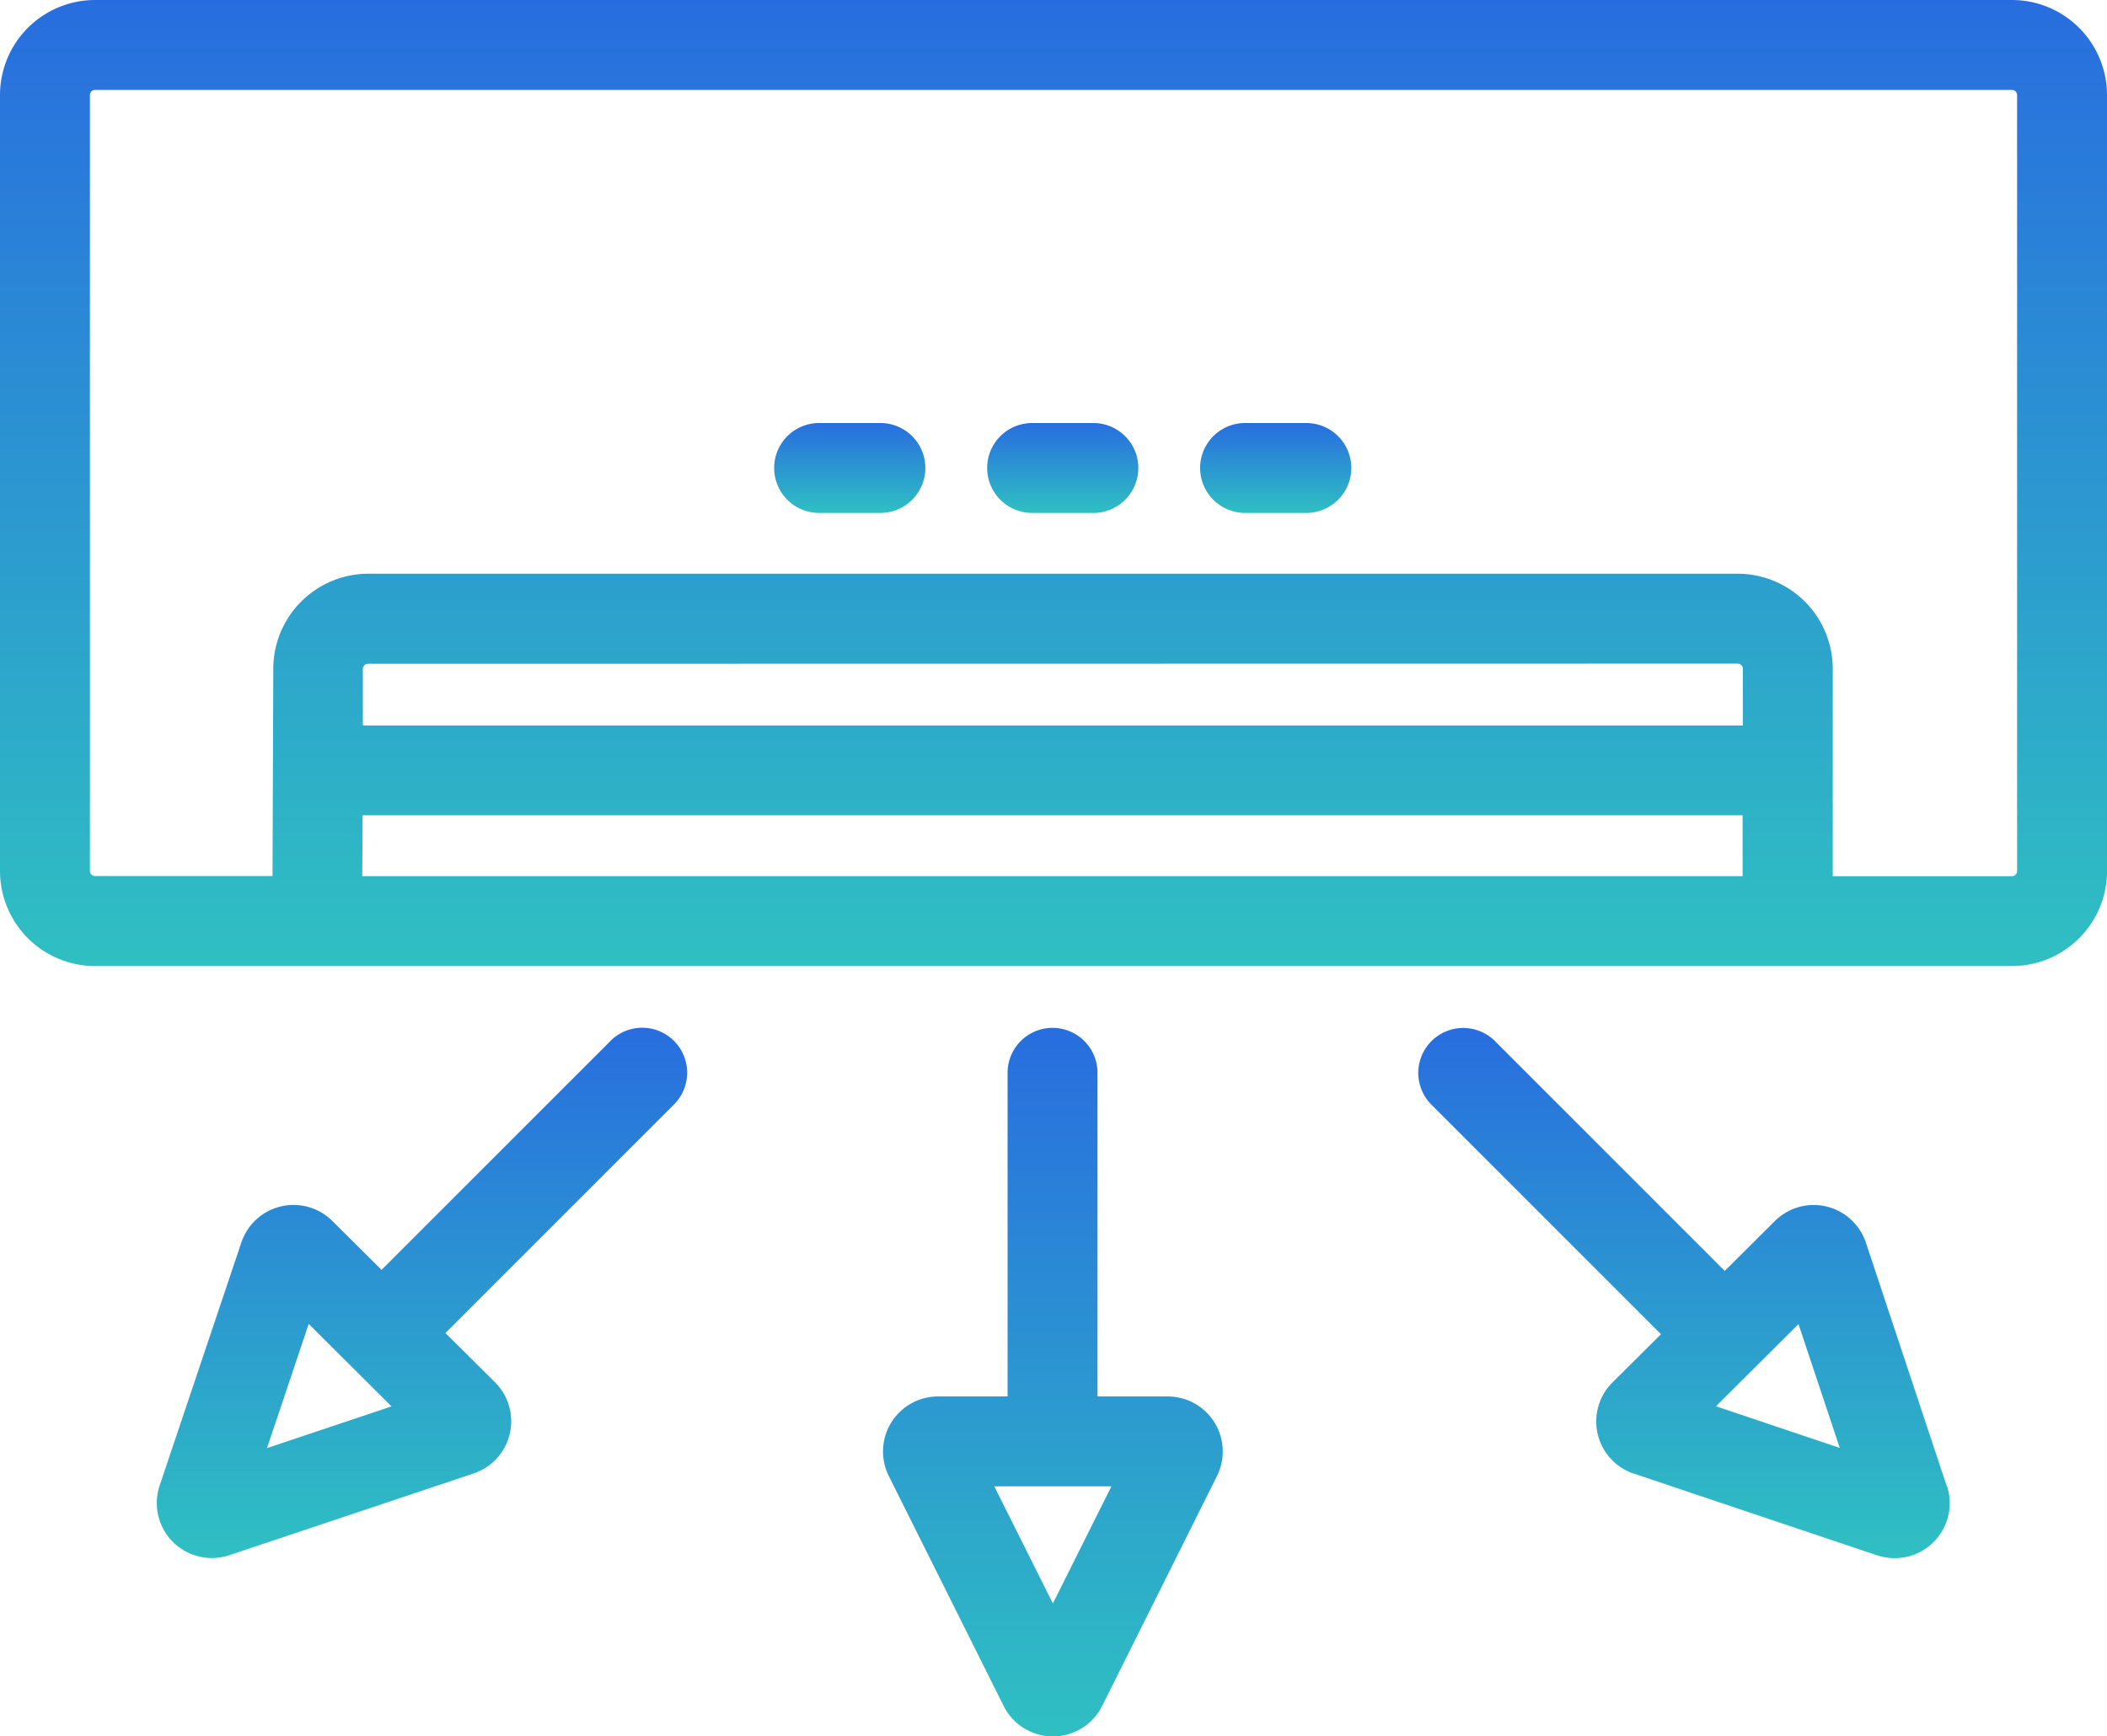
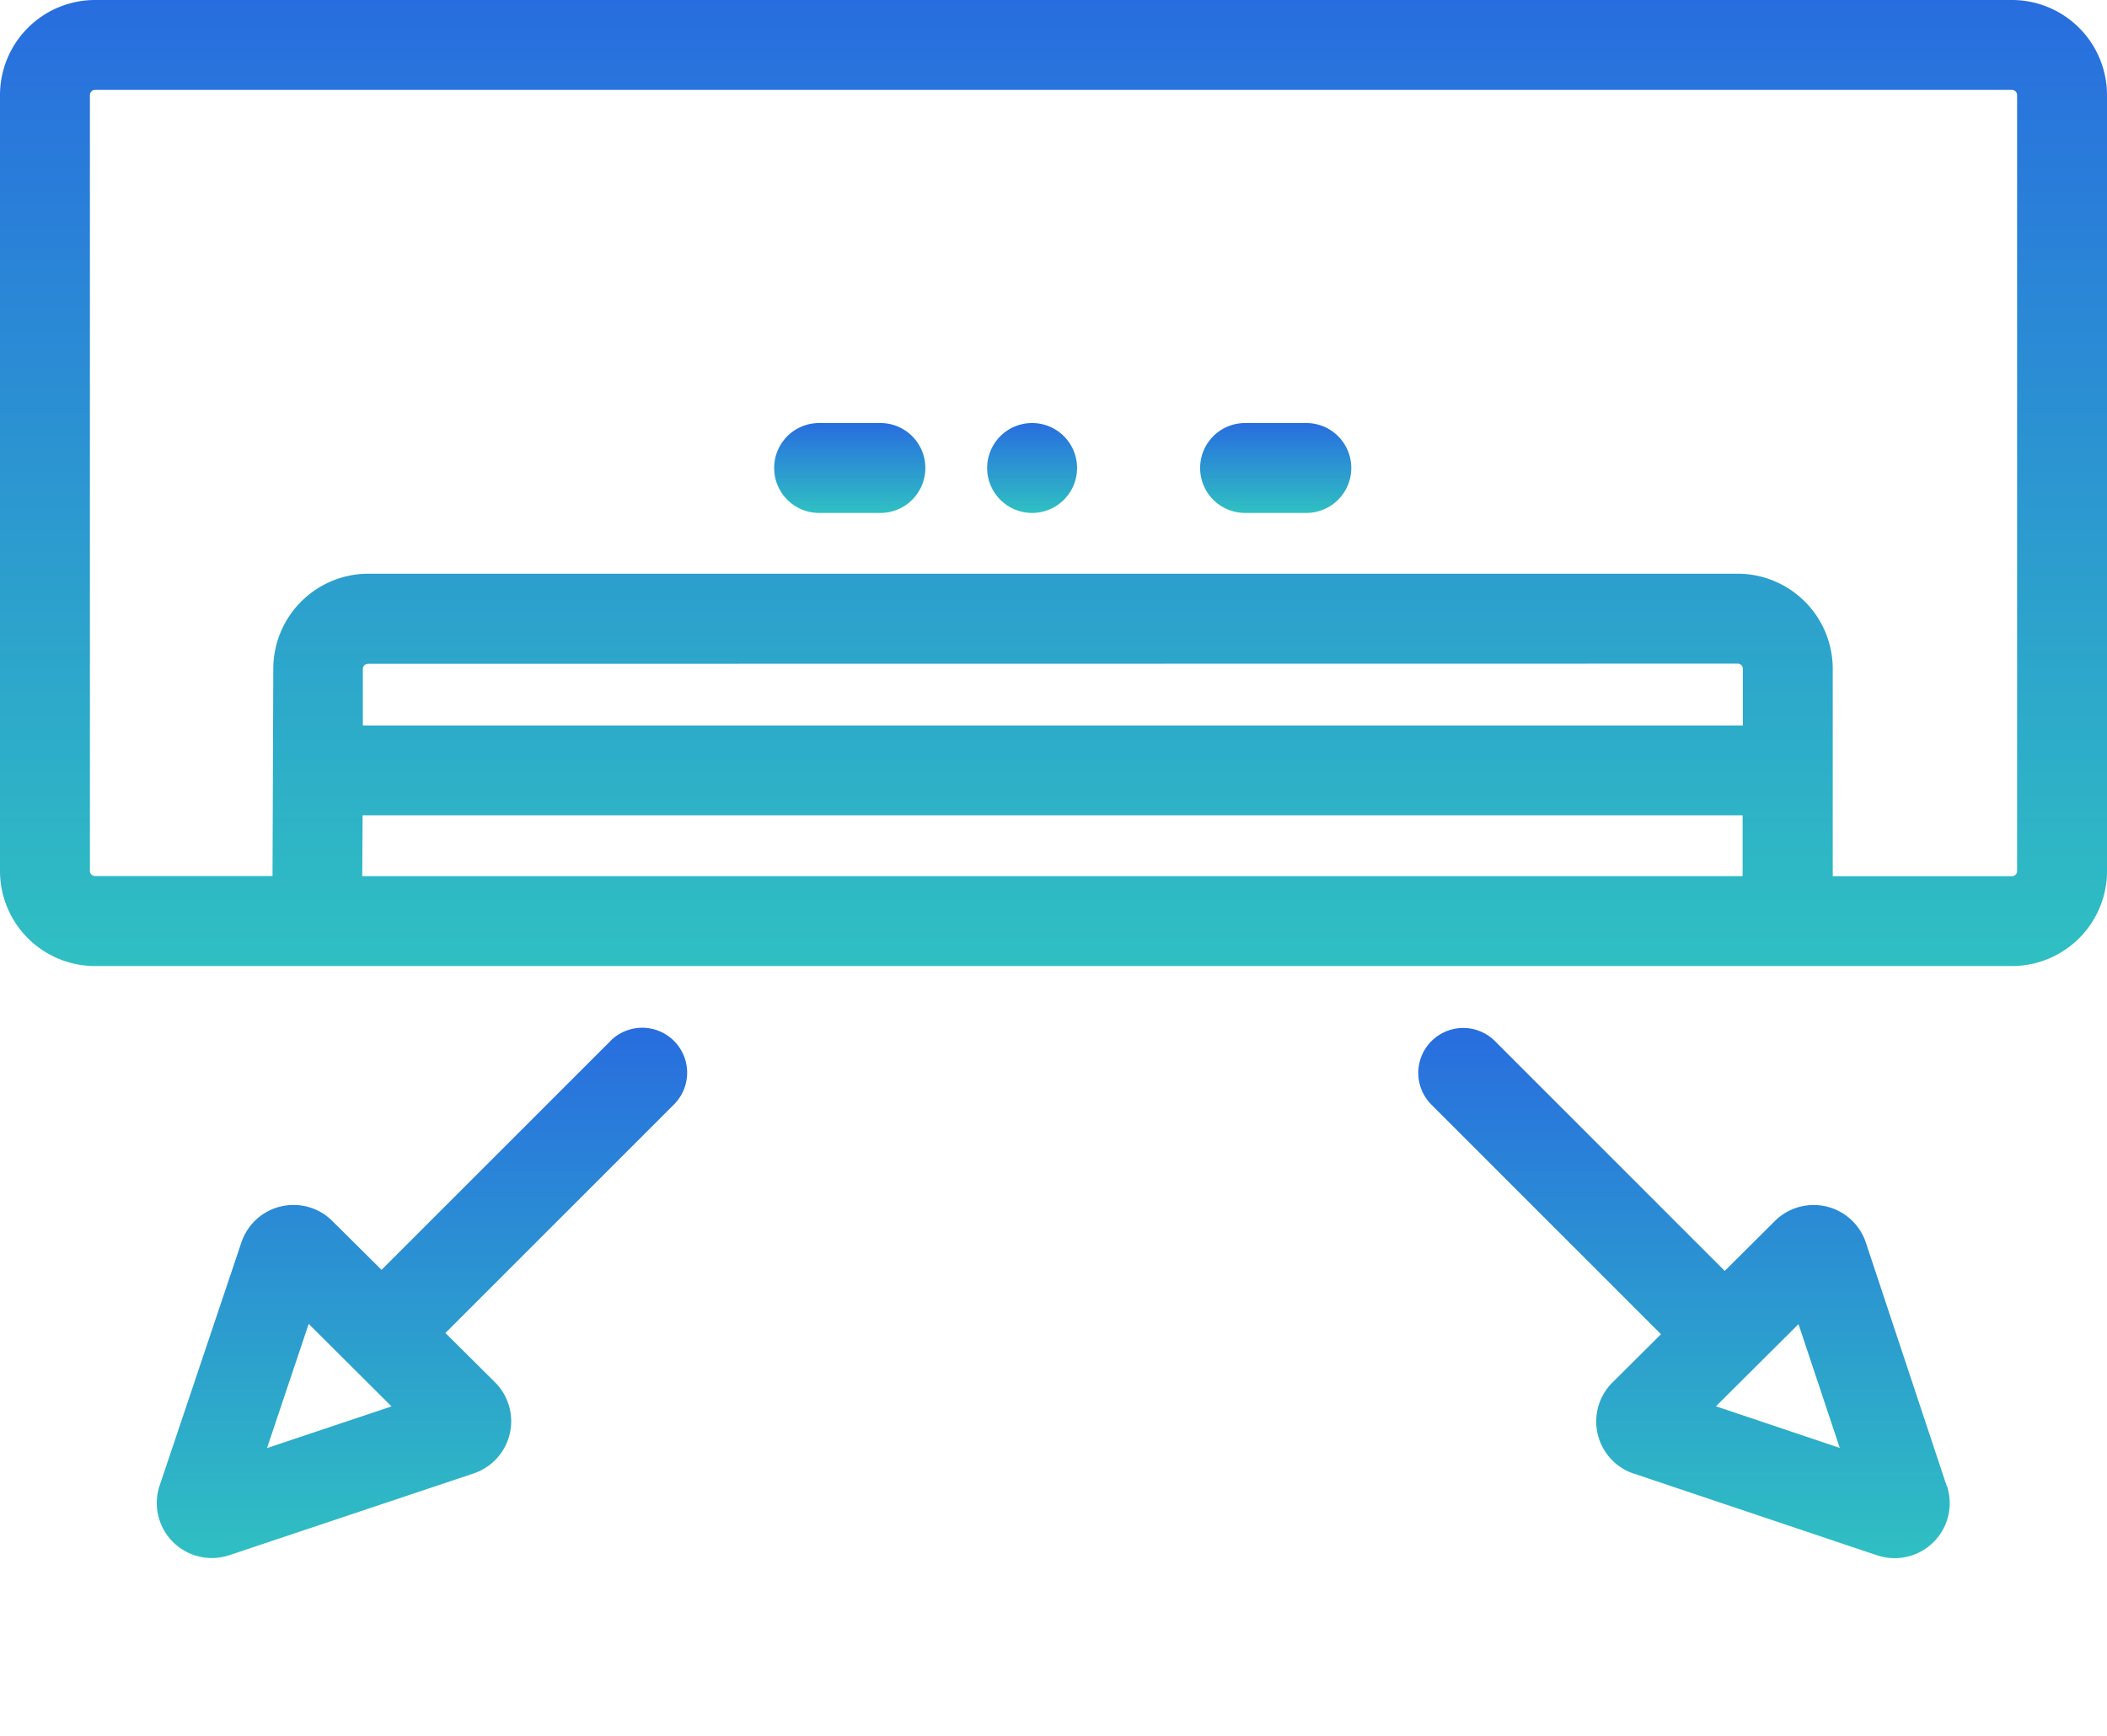
<svg xmlns="http://www.w3.org/2000/svg" width="45.957" height="37.875" viewBox="0 0 45.957 37.875">
  <defs>
    <style>.a{fill:url(#a);}</style>
    <linearGradient id="a" x1="0.5" x2="0.5" y2="1" gradientUnits="objectBoundingBox">
      <stop offset="0" stop-color="#286ddf" />
      <stop offset="1" stop-color="#2fc0c2" />
    </linearGradient>
  </defs>
  <g transform="translate(0)">
    <path class="a" d="M3433.856,97.848a2.075,2.075,0,0,0-2.073-2.073h-41.811a2.075,2.075,0,0,0-2.073,2.073v16.928a2.075,2.075,0,0,0,2.052,2.072h41.833a2.075,2.075,0,0,0,2.073-2.073V97.848Zm-5.982,17.04v-4.525h0a2.075,2.075,0,0,0-2.073-2.073h-29.868a2.075,2.075,0,0,0-2.073,2.066v0l-.017,4.528h-3.871a.112.112,0,0,1-.112-.112V97.848a.112.112,0,0,1,.112-.112h41.811a.112.112,0,0,1,.112.112v16.928a.112.112,0,0,1-.112.112Zm-2.073-4.637a.112.112,0,0,1,.112.112V111.6h-30.1l0-1.233v0a.112.112,0,0,1,.112-.112Zm-29.993,3.309h30.1v1.327H3395.8Z" transform="translate(-3387.899 -95.775)" />
-     <path class="a" d="M3723.452,238.591h-1.336a.98.98,0,1,0,0,1.961h1.336a.98.98,0,0,0,0-1.961" transform="translate(-3699.604 -229.363)" />
+     <path class="a" d="M3723.452,238.591h-1.336a.98.98,0,1,0,0,1.961a.98.98,0,0,0,0-1.961" transform="translate(-3699.604 -229.363)" />
    <path class="a" d="M3795.351,238.591h-1.336a.98.98,0,1,0,0,1.961h1.336a.98.98,0,0,0,0-1.961" transform="translate(-3766.858 -229.363)" />
-     <path class="a" d="M3692.2,450.84h-1.533v-7.06a.98.98,0,0,0-1.961,0v7.06h-1.512a1.2,1.2,0,0,0-1.076,1.741l2.5,5.006h0a1.2,1.2,0,0,0,2.152,0h0l2.5-5.006a1.2,1.2,0,0,0-1.076-1.741m-2.5,4.515-1.278-2.555h2.555Z" transform="translate(-3666.729 -420.378)" />
    <path class="a" d="M3651.552,238.591h-1.337a.98.98,0,0,0,0,1.961h1.337a.98.98,0,0,0,0-1.961" transform="translate(-3632.349 -229.363)" />
    <path class="a" d="M3878.106,452.788h0l-1.76-5.3h0a1.2,1.2,0,0,0-1.986-.475l0,0-1.094,1.088-5.011-5.012a.98.98,0,1,0-1.386,1.386l5.007,5.007-1.058,1.052h0a1.2,1.2,0,0,0,.465,1.99h.005l5.3,1.781h0l.056.016.021.006a1.2,1.2,0,0,0,1.446-1.541v0m-3.236-3.524.9,2.7-2.7-.908Z" transform="translate(-3835.647 -420.378)" />
    <path class="a" d="M3450.644,443.087l-4.991,4.99-1.073-1.066,0,0a1.2,1.2,0,0,0-1.984.468s0,0,0,0l-1.782,5.3v0h0a1.2,1.2,0,0,0,1.445,1.544l.032-.009.044-.013h0l5.324-1.782h0a1.2,1.2,0,0,0,.467-1.991h0l-1.08-1.073,4.986-4.986a.98.98,0,0,0-1.386-1.386m-6.582,6.173,1.807,1.8-2.716.909Z" transform="translate(-3437.331 -420.377)" />
  </g>
</svg>